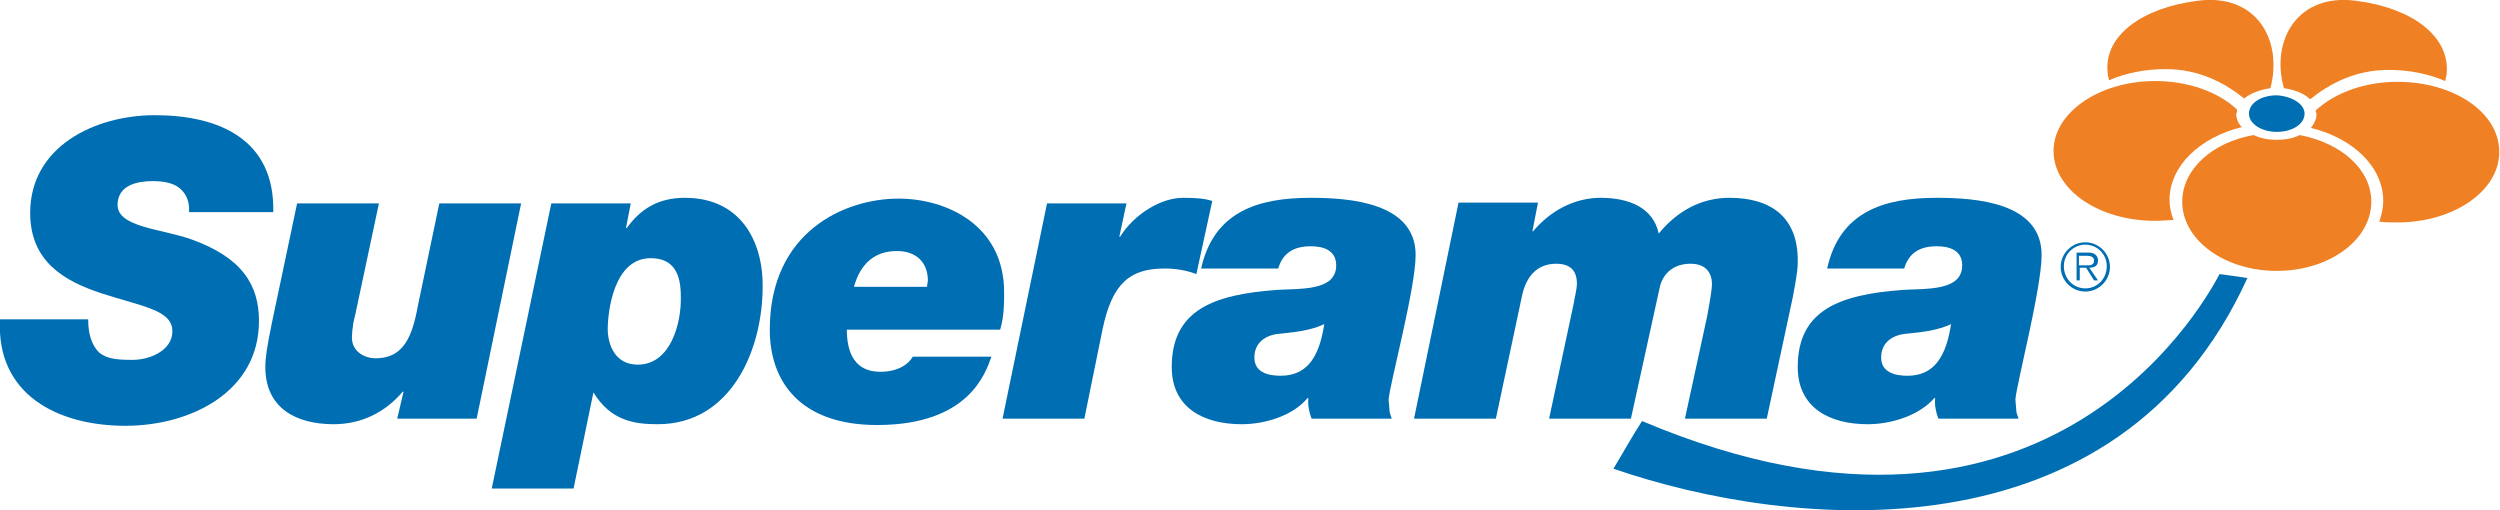
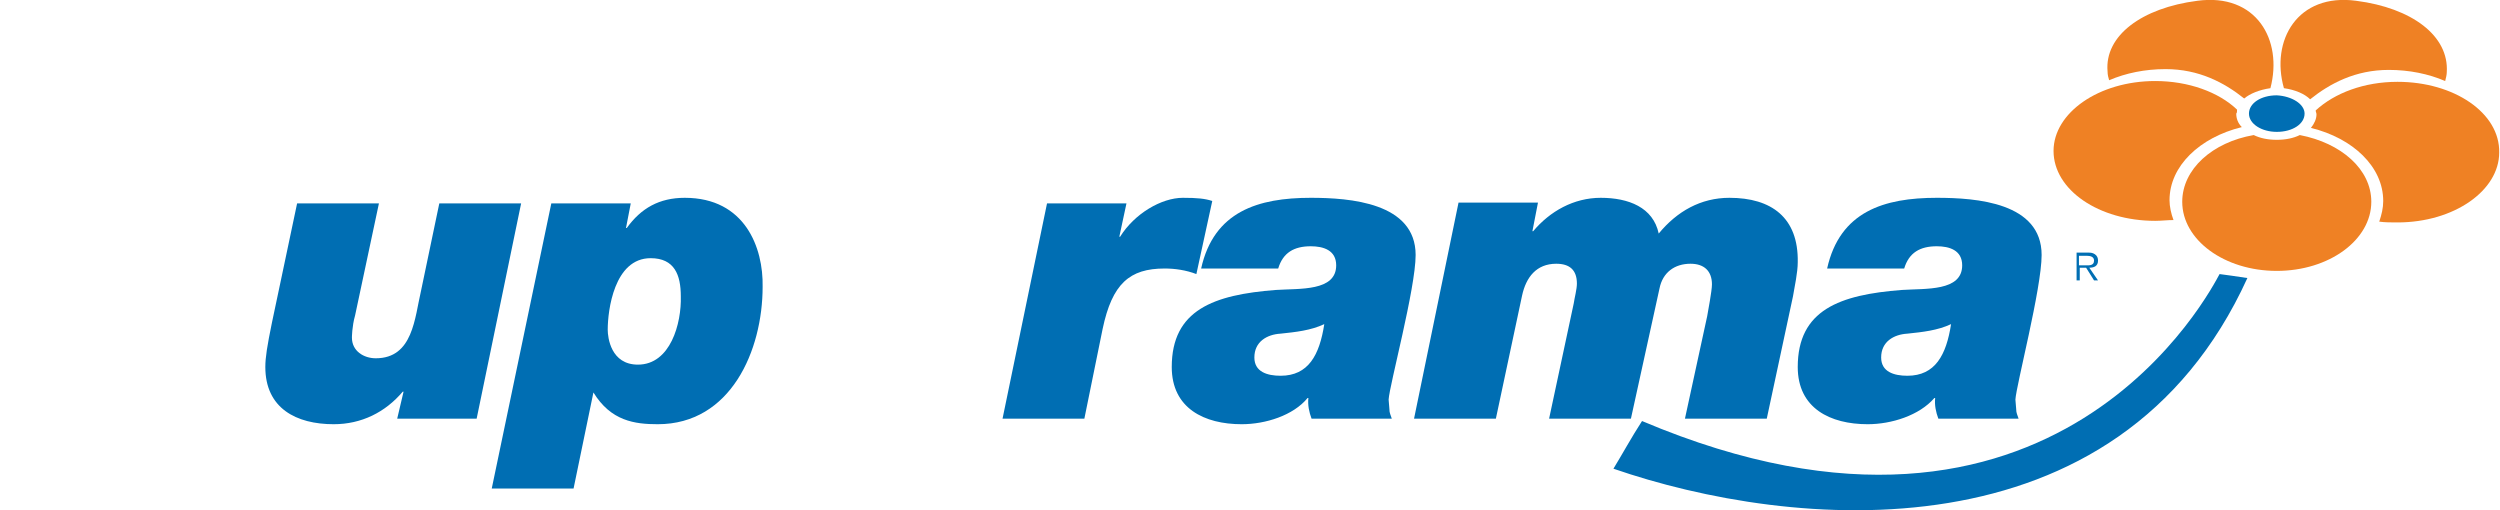
<svg xmlns="http://www.w3.org/2000/svg" version="1.1" id="Capa_1" x="0px" y="0px" viewBox="0 0 314.7 64.2" style="enable-background:new 0 0 314.7 64.2;" xml:space="preserve">
  <style type="text/css">
	.st0{fill:#EF8124;}
	.st1{fill:#006EB3;}
</style>
  <g>
    <path class="st0" d="M285.8,11.1c1.6-6.1-1.8-12-9.2-11c-7,0.9-11.7,4.4-11.3,8.9c0,0.4,0.1,0.8,0.2,1.1c2.1-0.9,4.5-1.4,7.1-1.4   c4.2,0,7.4,1.7,9.9,3.7C283.2,11.8,284.4,11.3,285.8,11.1" />
    <path class="st0" d="M296.6,0.1c-7.4-1-10.8,5-9.1,11c1.4,0.2,2.6,0.7,3.3,1.4c2.5-2,5.7-3.7,9.9-3.7c2.6,0,5,0.5,7.1,1.4   c0.1-0.4,0.2-0.8,0.2-1.1C308.3,4.5,303.6,1,296.6,0.1" />
    <path class="st0" d="M301.8,10.3c-4.2,0-7.9,1.4-10.3,3.6c0,0.2,0.1,0.3,0.1,0.5c0,0.6-0.3,1.2-0.7,1.7c5.3,1.3,9.1,4.9,9.1,9.2   c0,0.9-0.2,1.7-0.5,2.6c0.7,0.1,1.5,0.1,2.3,0.1c7.1,0,12.8-4,12.8-8.8C314.7,14.2,308.9,10.3,301.8,10.3" />
    <path class="st0" d="M289.5,17c-0.8,0.4-1.8,0.6-2.9,0.6c-1.1,0-2.1-0.2-2.9-0.6c-5.2,0.9-9,4.3-9,8.4c0,4.8,5.3,8.7,11.9,8.7   c6.6,0,11.9-3.9,11.9-8.7C298.5,21.3,294.7,18,289.5,17" />
    <path class="st0" d="M281.6,13.8c-2.3-2.2-6.1-3.6-10.3-3.6c-7.1,0-12.8,4-12.8,8.8c0,4.9,5.7,8.8,12.8,8.8c0.8,0,1.5-0.1,2.3-0.1   c-0.3-0.8-0.5-1.7-0.5-2.5c0-4.3,3.8-7.9,9.1-9.2c-0.5-0.5-0.7-1.1-0.7-1.7C281.6,14.2,281.6,14,281.6,13.8" />
-     <path class="st1" d="M24,30.1c-3.7-1.3-9.2-1.5-9.2-4.3c0-2.5,2.5-3,4.4-3c1.3,0,2.5,0.2,3.3,0.8c0.8,0.6,1.4,1.6,1.3,3.1h10.6   c0.2-9.2-6.9-12.2-14.9-12.2c-7.5,0-15.7,3.9-15.7,12.3c0,6.2,4.4,8.6,8.9,10.1c5.2,1.7,9,2.1,9,4.8c0,2.4-2.8,3.6-5,3.6   c-1.9,0-3.2-0.1-4.2-0.9c-0.9-0.9-1.4-2.2-1.4-4.2H0c-0.5,9.5,7.3,13.4,15.8,13.4c8.1,0,16.8-4.2,16.8-13.2   C32.6,35.9,30.5,32.4,24,30.1" />
    <path class="st1" d="M55.3,25.6l-2.3,11c-0.8,3.4-1,8.5-5.7,8.5c-1.5,0-3-0.9-3-2.6c0,0,0-1.4,0.4-2.8l3-14.1H37.4   c-3.1,14.9-4,18.2-4,20.6c0,5.2,3.9,7.2,8.6,7.2c3.5,0,6.5-1.5,8.7-4.1h0.1L50,52.7h10l5.6-27.1H55.3z" />
    <path class="st1" d="M86.2,24.9c-3.2,0-5.5,1.3-7.3,3.8h-0.1l0.6-3.1h-10l-7.5,35.9h10.3l2.5-12.1c2.2,3.6,5.2,4,8.1,4   c9.2,0,13.2-9.3,13.2-17.3C96.1,31.2,93.8,24.9,86.2,24.9 M80.3,45.9c-3.4,0-3.8-3.4-3.8-4.4c0-2.4,0.8-9,5.4-9   c3,0,3.8,2.1,3.8,4.8C85.8,40.7,84.4,45.9,80.3,45.9" />
-     <path class="st1" d="M126.4,36.8c0-8.5-7.3-11.8-13.3-11.8c-6.7,0-16.2,4.1-16.2,16.5c0,6.6,3.9,12,13.5,12   c11.7,0,13.7-6.7,14.4-8.6h-9.9c-0.5,0.9-1.8,1.9-4.1,1.9c-3.2,0-4.2-2.4-4.2-5.3h19.3C126.4,39.8,126.4,38.2,126.4,36.8    M116.7,36.1h-9.2c0.8-2.9,2.6-4.5,5.4-4.5c2.6,0,3.9,1.6,3.9,3.7C116.8,35.5,116.7,35.8,116.7,36.1" />
    <path class="st1" d="M152.6,25.3c-0.9-0.3-1.9-0.4-3.7-0.4c-2.7,0-6.1,2-7.9,4.9h-0.1l0.9-4.2h-10l-5.6,27.1h10.3l2.3-11.3   c1.2-5.7,3.4-7.6,7.8-7.6c1.3,0,2.7,0.2,4,0.7L152.6,25.3z" />
    <path class="st1" d="M178.2,32.1c0-6.6-8.3-7.2-13.2-7.2c-6.6,0-12.2,1.7-13.8,8.9h9.7c0.6-2,2-2.8,4.1-2.8c1.6,0,3.2,0.5,3.2,2.4   c0,3.3-4.6,2.9-7.6,3.1c-7.8,0.6-13.1,2.5-13.1,9.7c0,5.2,4.1,7.2,8.8,7.2c3,0,6.5-1.1,8.3-3.3h0.1c-0.1,0.9,0.1,1.8,0.4,2.6h10.1   c-0.4-1.2-0.2-0.3-0.4-2.4C174.9,48.5,178.2,36.3,178.2,32.1 M161.2,47.3c-1.7,0-3.3-0.5-3.3-2.3c0-2,1.6-2.9,3.3-3   c1.9-0.2,3.8-0.4,5.5-1.2C166.1,44.7,164.7,47.3,161.2,47.3" />
    <path class="st1" d="M217.7,24.9c-3.6,0-6.6,1.7-8.9,4.5c-0.7-3.3-3.8-4.5-7.3-4.5c-3.4,0-6.4,1.7-8.5,4.2h-0.1l0.7-3.6h-10   L178,52.7h10.3l3.3-15.5c0.5-2.3,1.8-4,4.3-4c1.7,0,2.6,0.8,2.6,2.5c0,0.7-0.3,1.8-0.4,2.5l-3.1,14.5h10.3l3.6-16.4   c0.4-2,1.9-3.1,3.9-3.1c1.7,0,2.7,0.9,2.7,2.6c0,0.8-0.5,3.4-0.6,4l-2.8,12.9h10.3l3.3-15.4c0.2-1.2,0.6-3,0.6-4.3   C226.4,27.4,223,24.9,217.7,24.9" />
    <path class="st1" d="M257,32.1c0-6.6-8.2-7.2-13.2-7.2c-6.6,0-12.2,1.7-13.8,8.9h9.7c0.6-2,2-2.8,4.1-2.8c1.6,0,3.2,0.5,3.2,2.4   c0,3.3-4.6,2.9-7.6,3.1c-7.8,0.6-13.1,2.5-13.1,9.7c0,5.2,4.1,7.2,8.8,7.2c3,0,6.5-1.1,8.4-3.3h0.1c-0.1,0.9,0.1,1.8,0.4,2.6h10.1   c-0.4-1.2-0.2-0.3-0.4-2.4C253.8,48.5,257,36.3,257,32.1 M240.1,47.3c-1.7,0-3.3-0.5-3.3-2.3c0-2,1.6-2.9,3.3-3   c1.9-0.2,3.8-0.4,5.5-1.2C245,44.7,243.6,47.3,240.1,47.3" />
-     <path class="st1" d="M262.5,30.5c-1.7,0-3.1,1.4-3.1,3.1c0,1.7,1.4,3.1,3.1,3.1c1.7,0,3.1-1.4,3.1-3.1   C265.6,31.9,264.2,30.5,262.5,30.5 M262.5,36.3c-1.5,0-2.7-1.2-2.7-2.8c0-1.5,1.2-2.7,2.7-2.7c1.5,0,2.7,1.2,2.7,2.7   C265.2,35.1,264,36.3,262.5,36.3" />
    <path class="st1" d="M264.1,32.8c0-0.3-0.1-0.6-0.4-0.8c-0.3-0.2-0.6-0.2-0.8-0.2h-1.5v3.5h0.4v-1.6h0.8l1,1.6h0.5l-1.1-1.6   C263.6,33.7,264.1,33.5,264.1,32.8 M262.4,33.4h-0.7v-1.2h1c0.4,0,0.9,0.1,0.9,0.6C263.6,33.5,262.9,33.4,262.4,33.4" />
    <path class="st1" d="M290.1,14.3c0,1.3-1.5,2.3-3.5,2.3c-1.9,0-3.5-1-3.5-2.3c0-1.3,1.5-2.3,3.5-2.3   C288.5,12.1,290.1,13.1,290.1,14.3" />
    <path class="st1" d="M203.1,59c22.3,7.7,63.5,11.8,79.8-24c-1.3-0.2-2.7-0.4-3.5-0.5c-0.9,1.6-20.5,40.6-72.7,18.5   C205.4,55,204.2,57.2,203.1,59" />
  </g>
</svg>